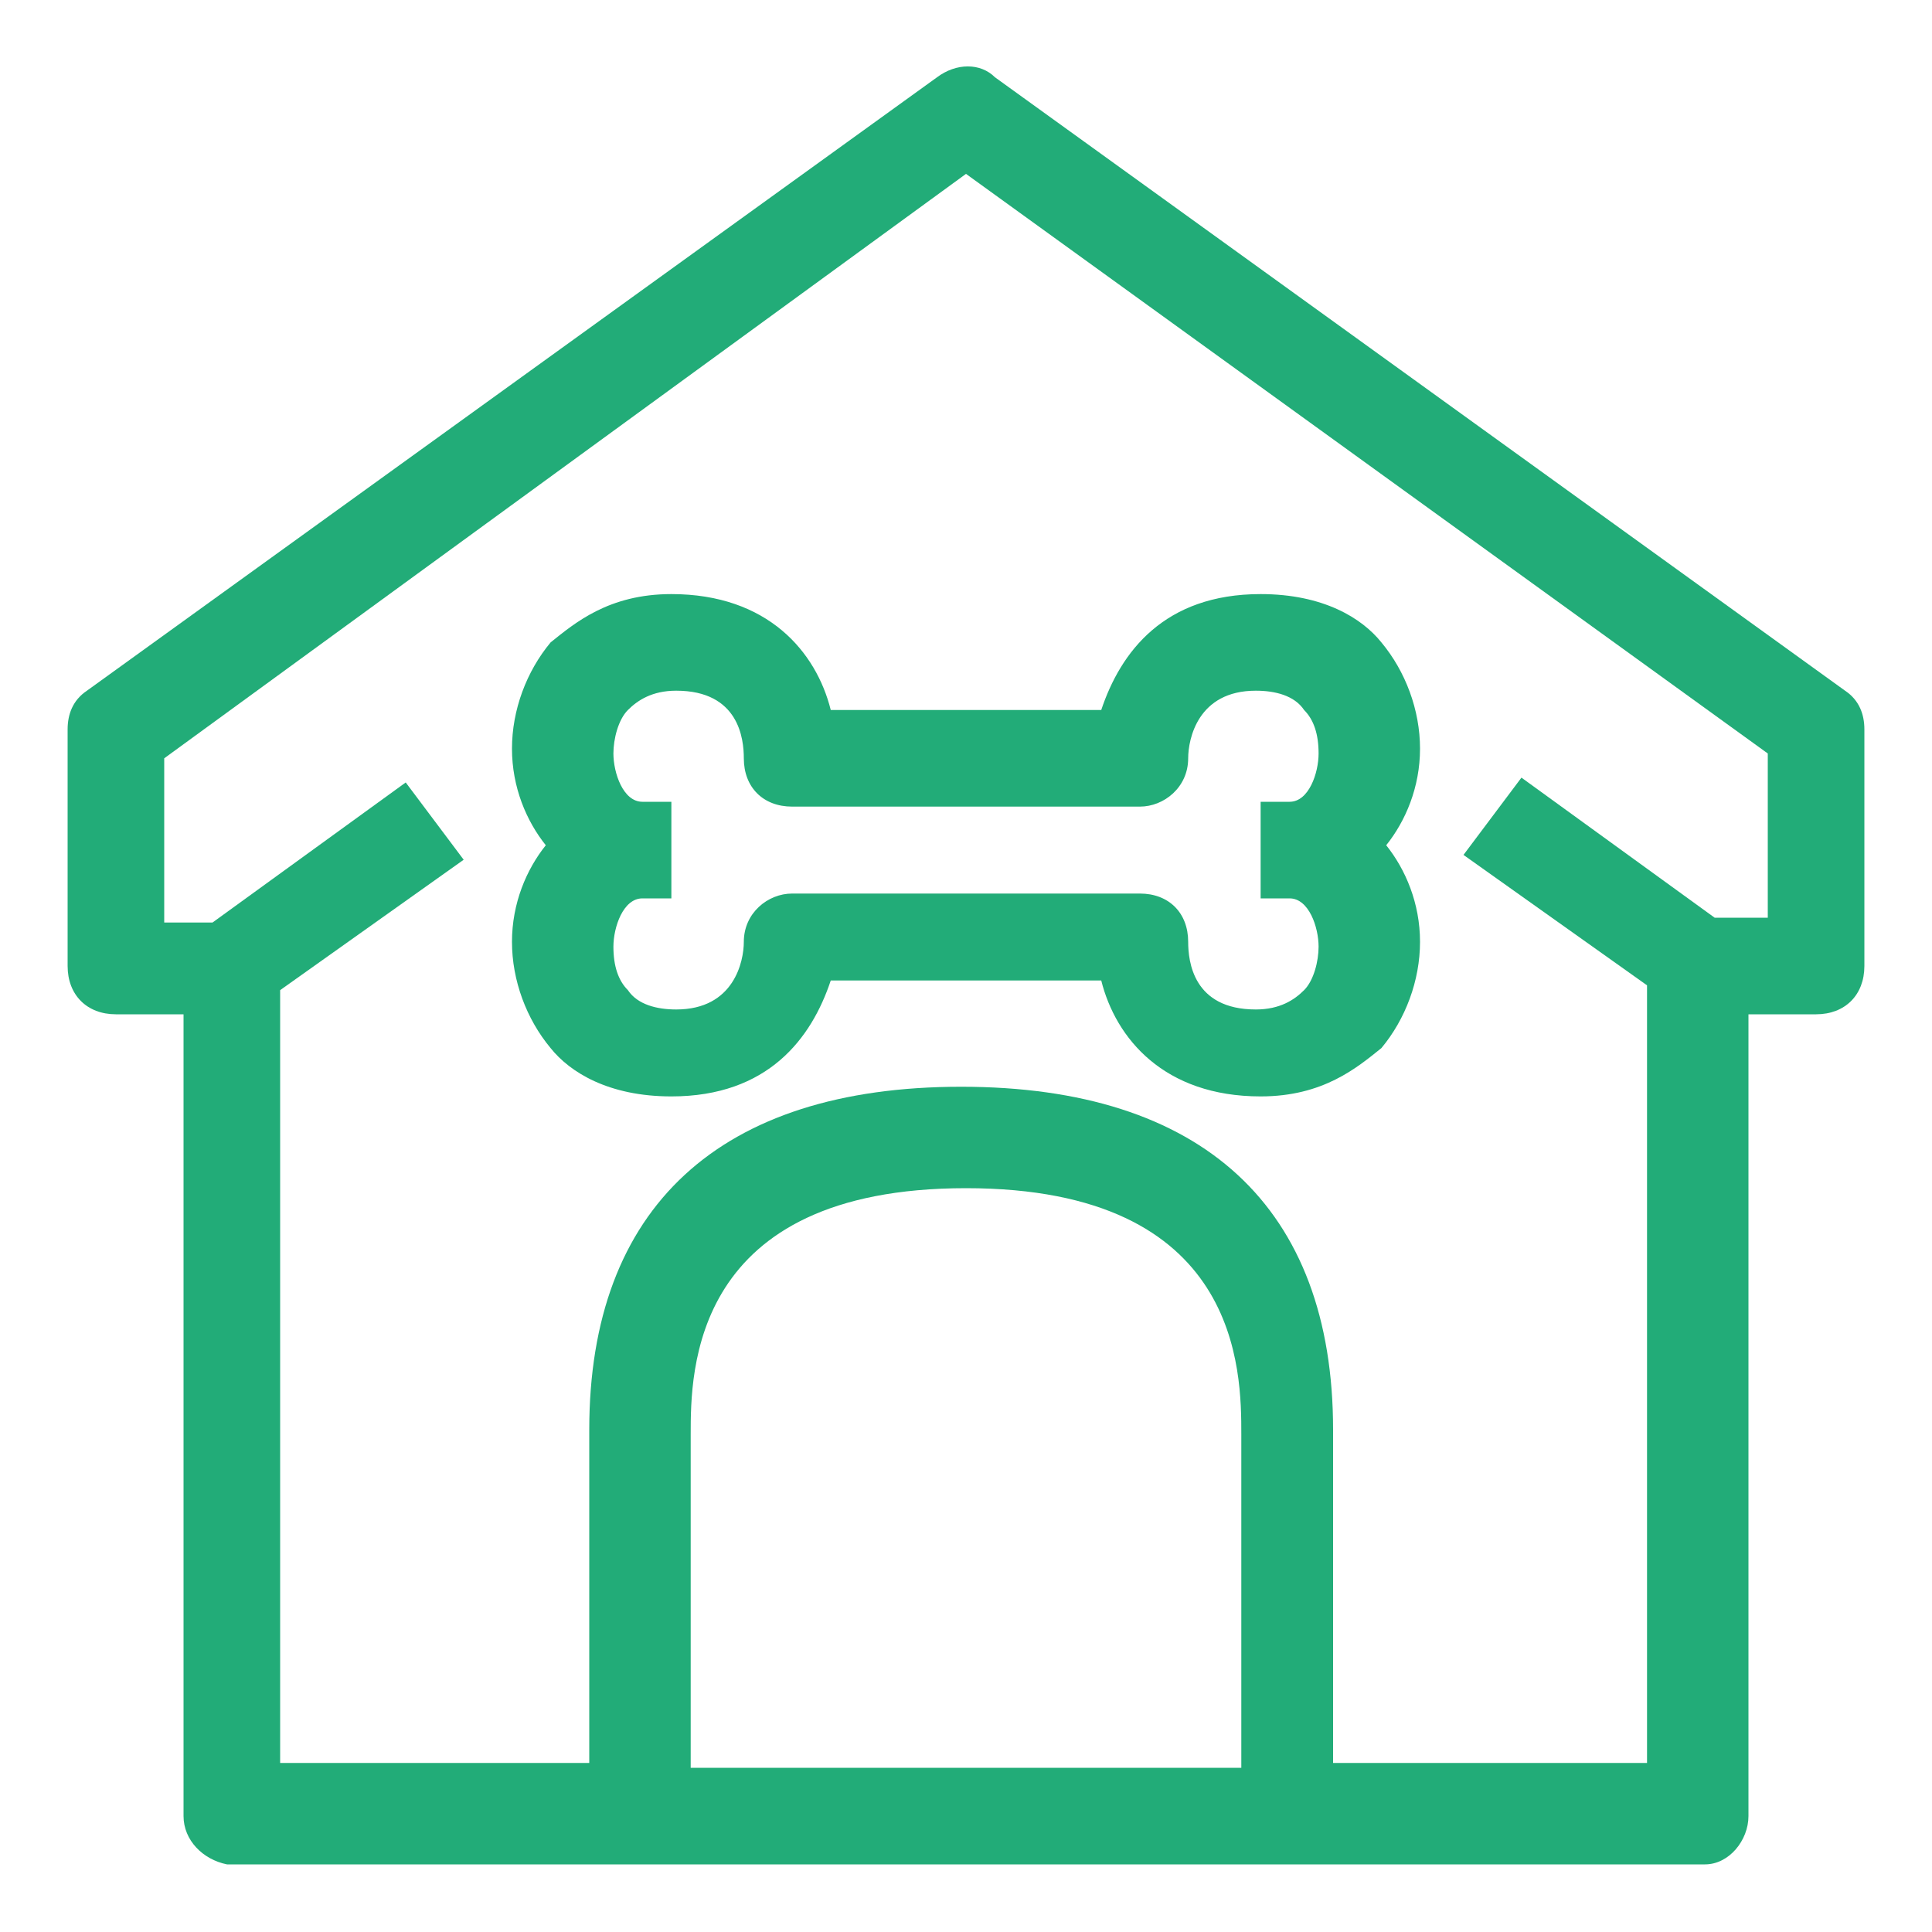
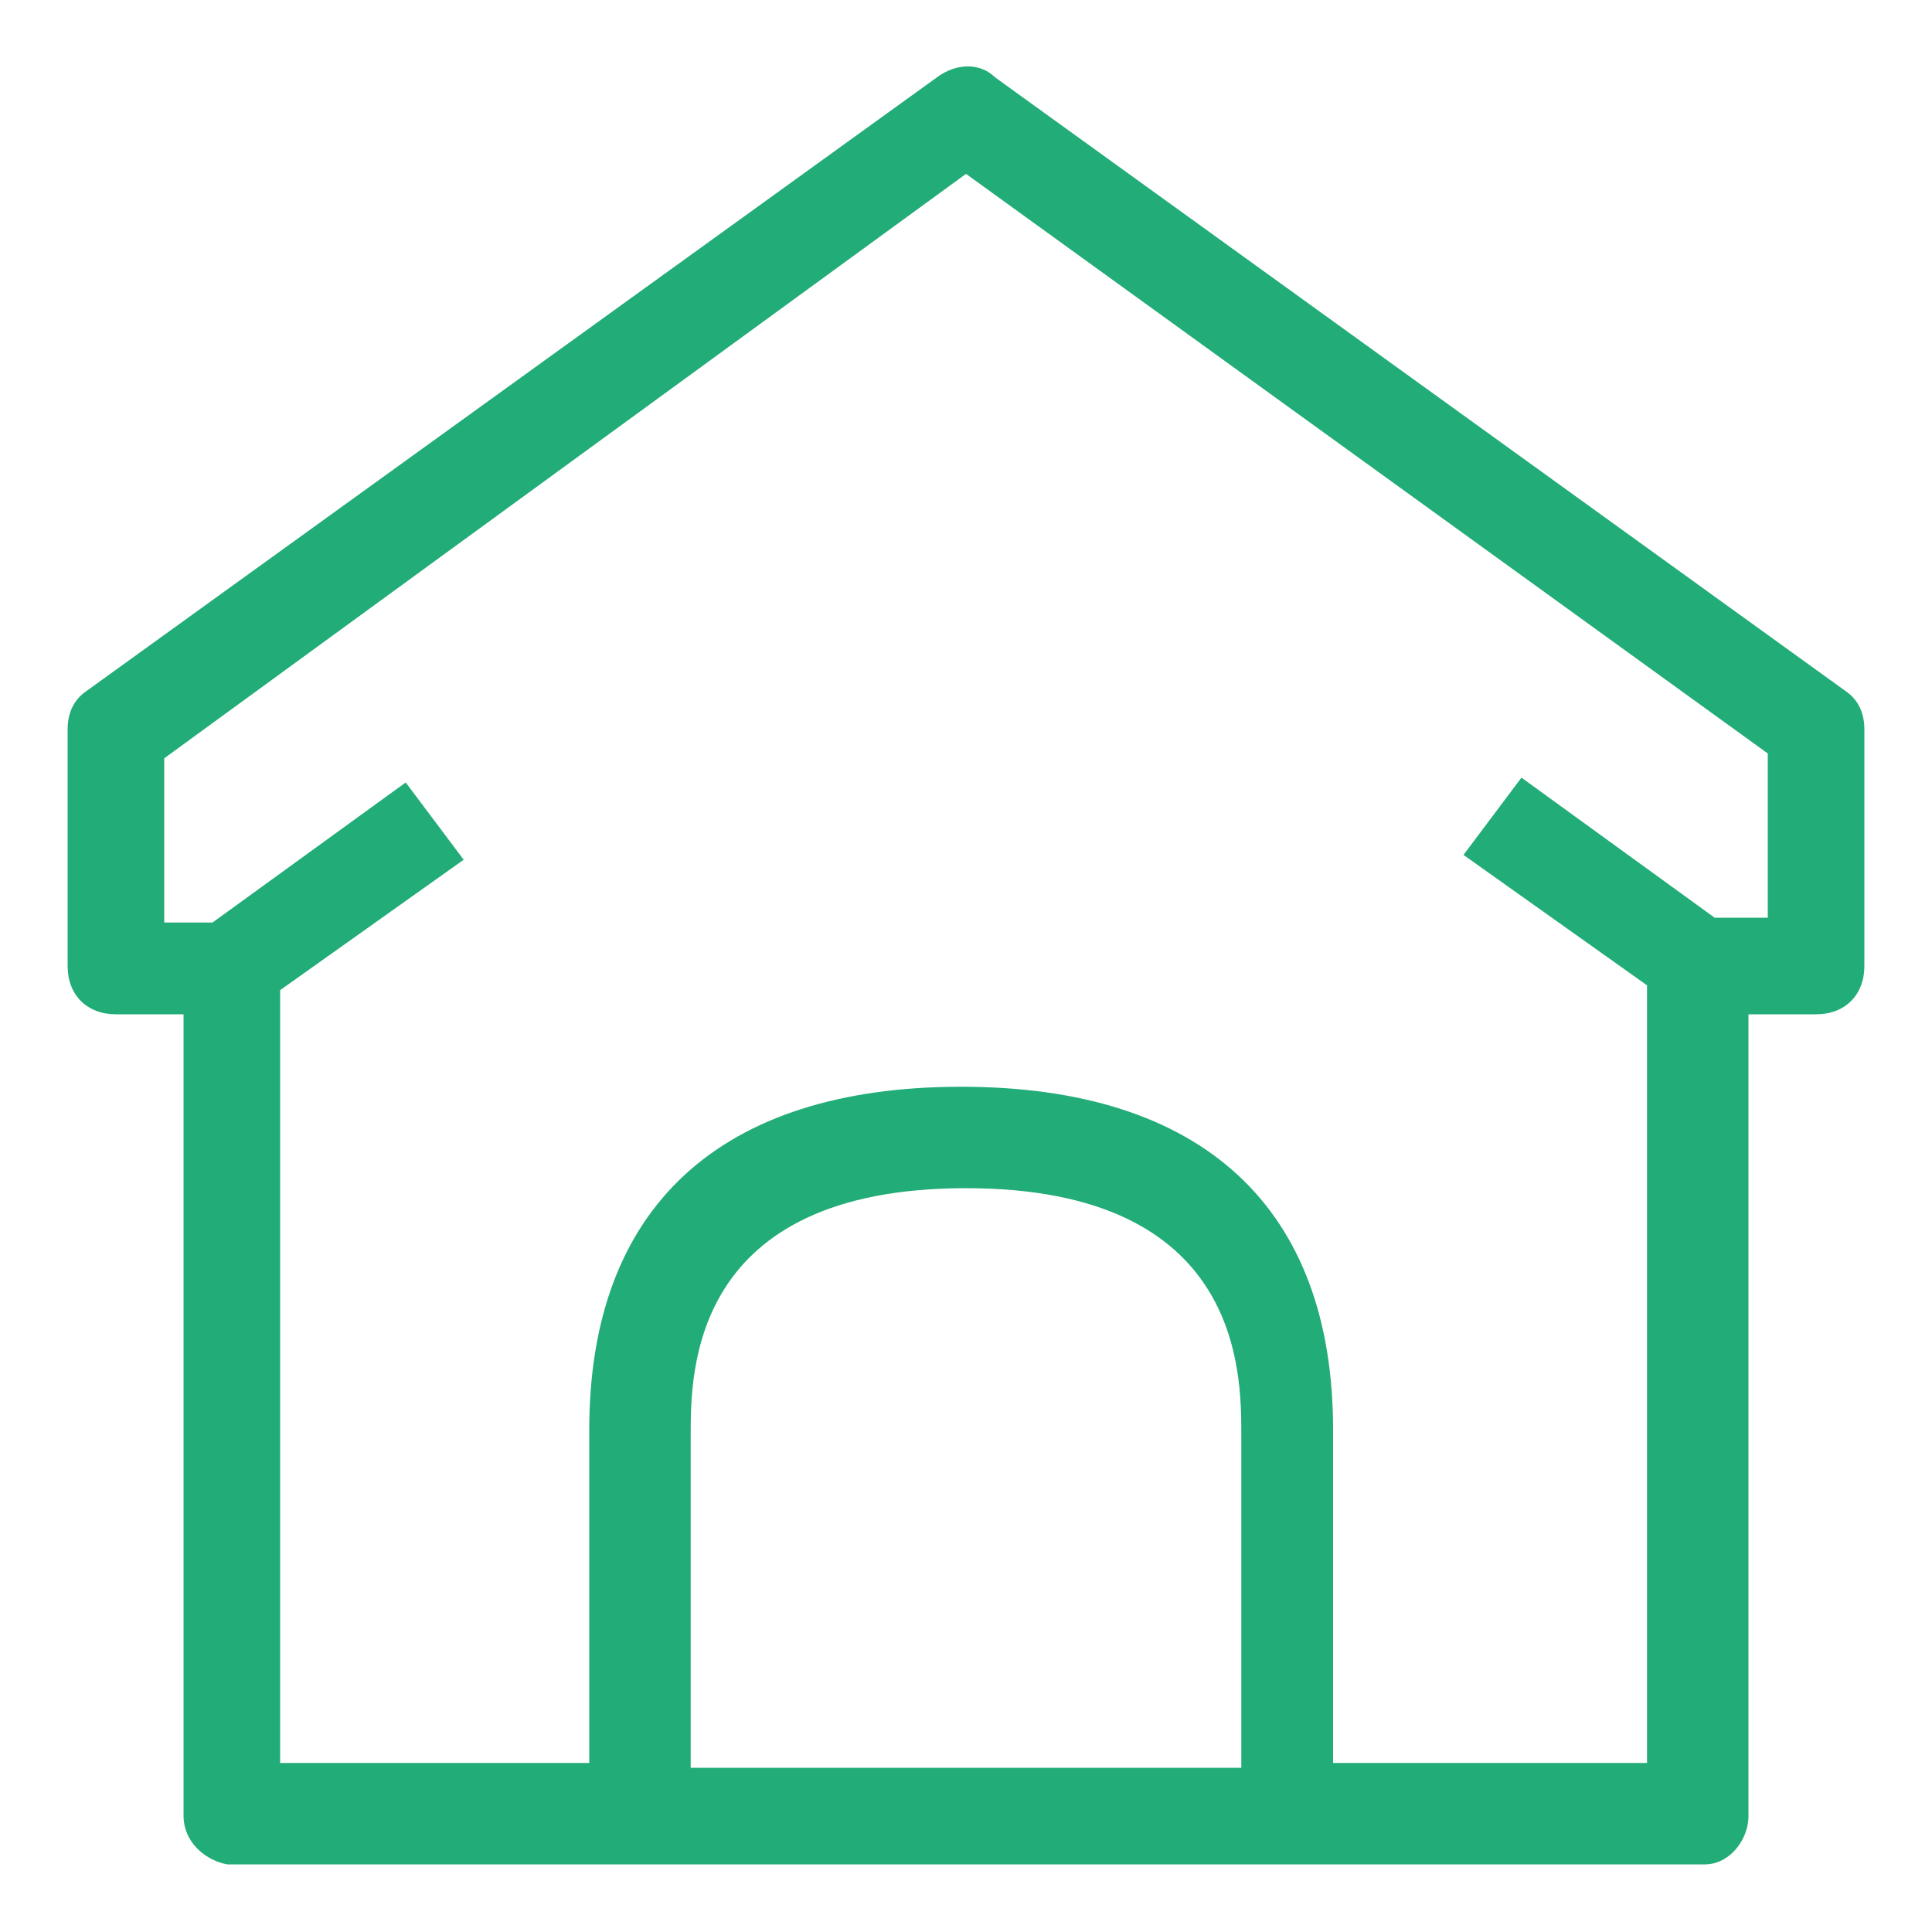
<svg xmlns="http://www.w3.org/2000/svg" viewBox="0 0 40 40">
  <g fill="#22ac78">
-     <path d="m17.2 14.7c-.3-1.2-1.3-2.4-3.3-2.4-1.3 0-2 .6-2.5 1-.5.6-.8 1.4-.8 2.2s.3 1.5.7 2c-.4.5-.7 1.2-.7 2s.3 1.6.8 2.2c.4.5 1.2 1 2.5 1 2 0 2.9-1.2 3.3-2.4h2.8 2.8c.3 1.2 1.3 2.4 3.3 2.4 1.3 0 2-.6 2.5-1 .5-.6.8-1.4.8-2.2s-.3-1.5-.7-2c.4-.5.7-1.2.7-2s-.3-1.6-.8-2.2c-.4-.5-1.2-1-2.5-1-2 0-2.9 1.2-3.3 2.4h-2.8zm6.4 2c.5 0 1-.4 1-1 0-.4.2-1.4 1.4-1.4.4 0 .8.1 1 .4.2.2.3.5.3.9s-.2 1-.6 1h-.6v2h.6c.4 0 .6.6.6 1 0 .3-.1.7-.3.9s-.5.4-1 .4c-1.3 0-1.4-1-1.4-1.4 0-.6-.4-1-1-1h-3.6-3.6c-.5 0-1 .4-1 1 0 .4-.2 1.4-1.4 1.4-.4 0-.8-.1-1-.4-.2-.2-.3-.5-.3-.9s.2-1 .6-1h.6v-2h-.6c-.4 0-.6-.6-.6-1 0-.3.1-.7.3-.9s.5-.4 1-.4c1.3 0 1.4 1 1.4 1.4 0 .6.4 1 1 1h3.6z" />
    <path d="m38.2 14.3-17.6-12.7c-.3-.3-.8-.3-1.2 0l-17.6 12.7c-.3.2-.4.5-.4.8v4.9c0 .6.4 1 1 1h1.4v16.6c0 .5.4.9.9 1h.1 3.4 1.8 25.2.1c.5 0 .9-.5.9-1v-16.6h1.4c.6 0 1-.4 1-1v-4.9c0-.3-.1-.6-.4-.8zm-12.5 22.3h-11.4v-6.9c0-1.3 0-5.1 5.7-5.1s5.7 3.8 5.7 5.1zm10.9-17.6h-1.1l-4-2.9-1.2 1.6 3.8 2.7v16.1h-6.5v-6.9c0-4.6-2.7-7.1-7.7-7.1s-7.7 2.5-7.7 7.1v6.9h-6.4v-16l3.8-2.7-1.2-1.6-4 2.9h-1v-3.4l16.6-12.1 16.6 12z" />
  </g>
</svg>